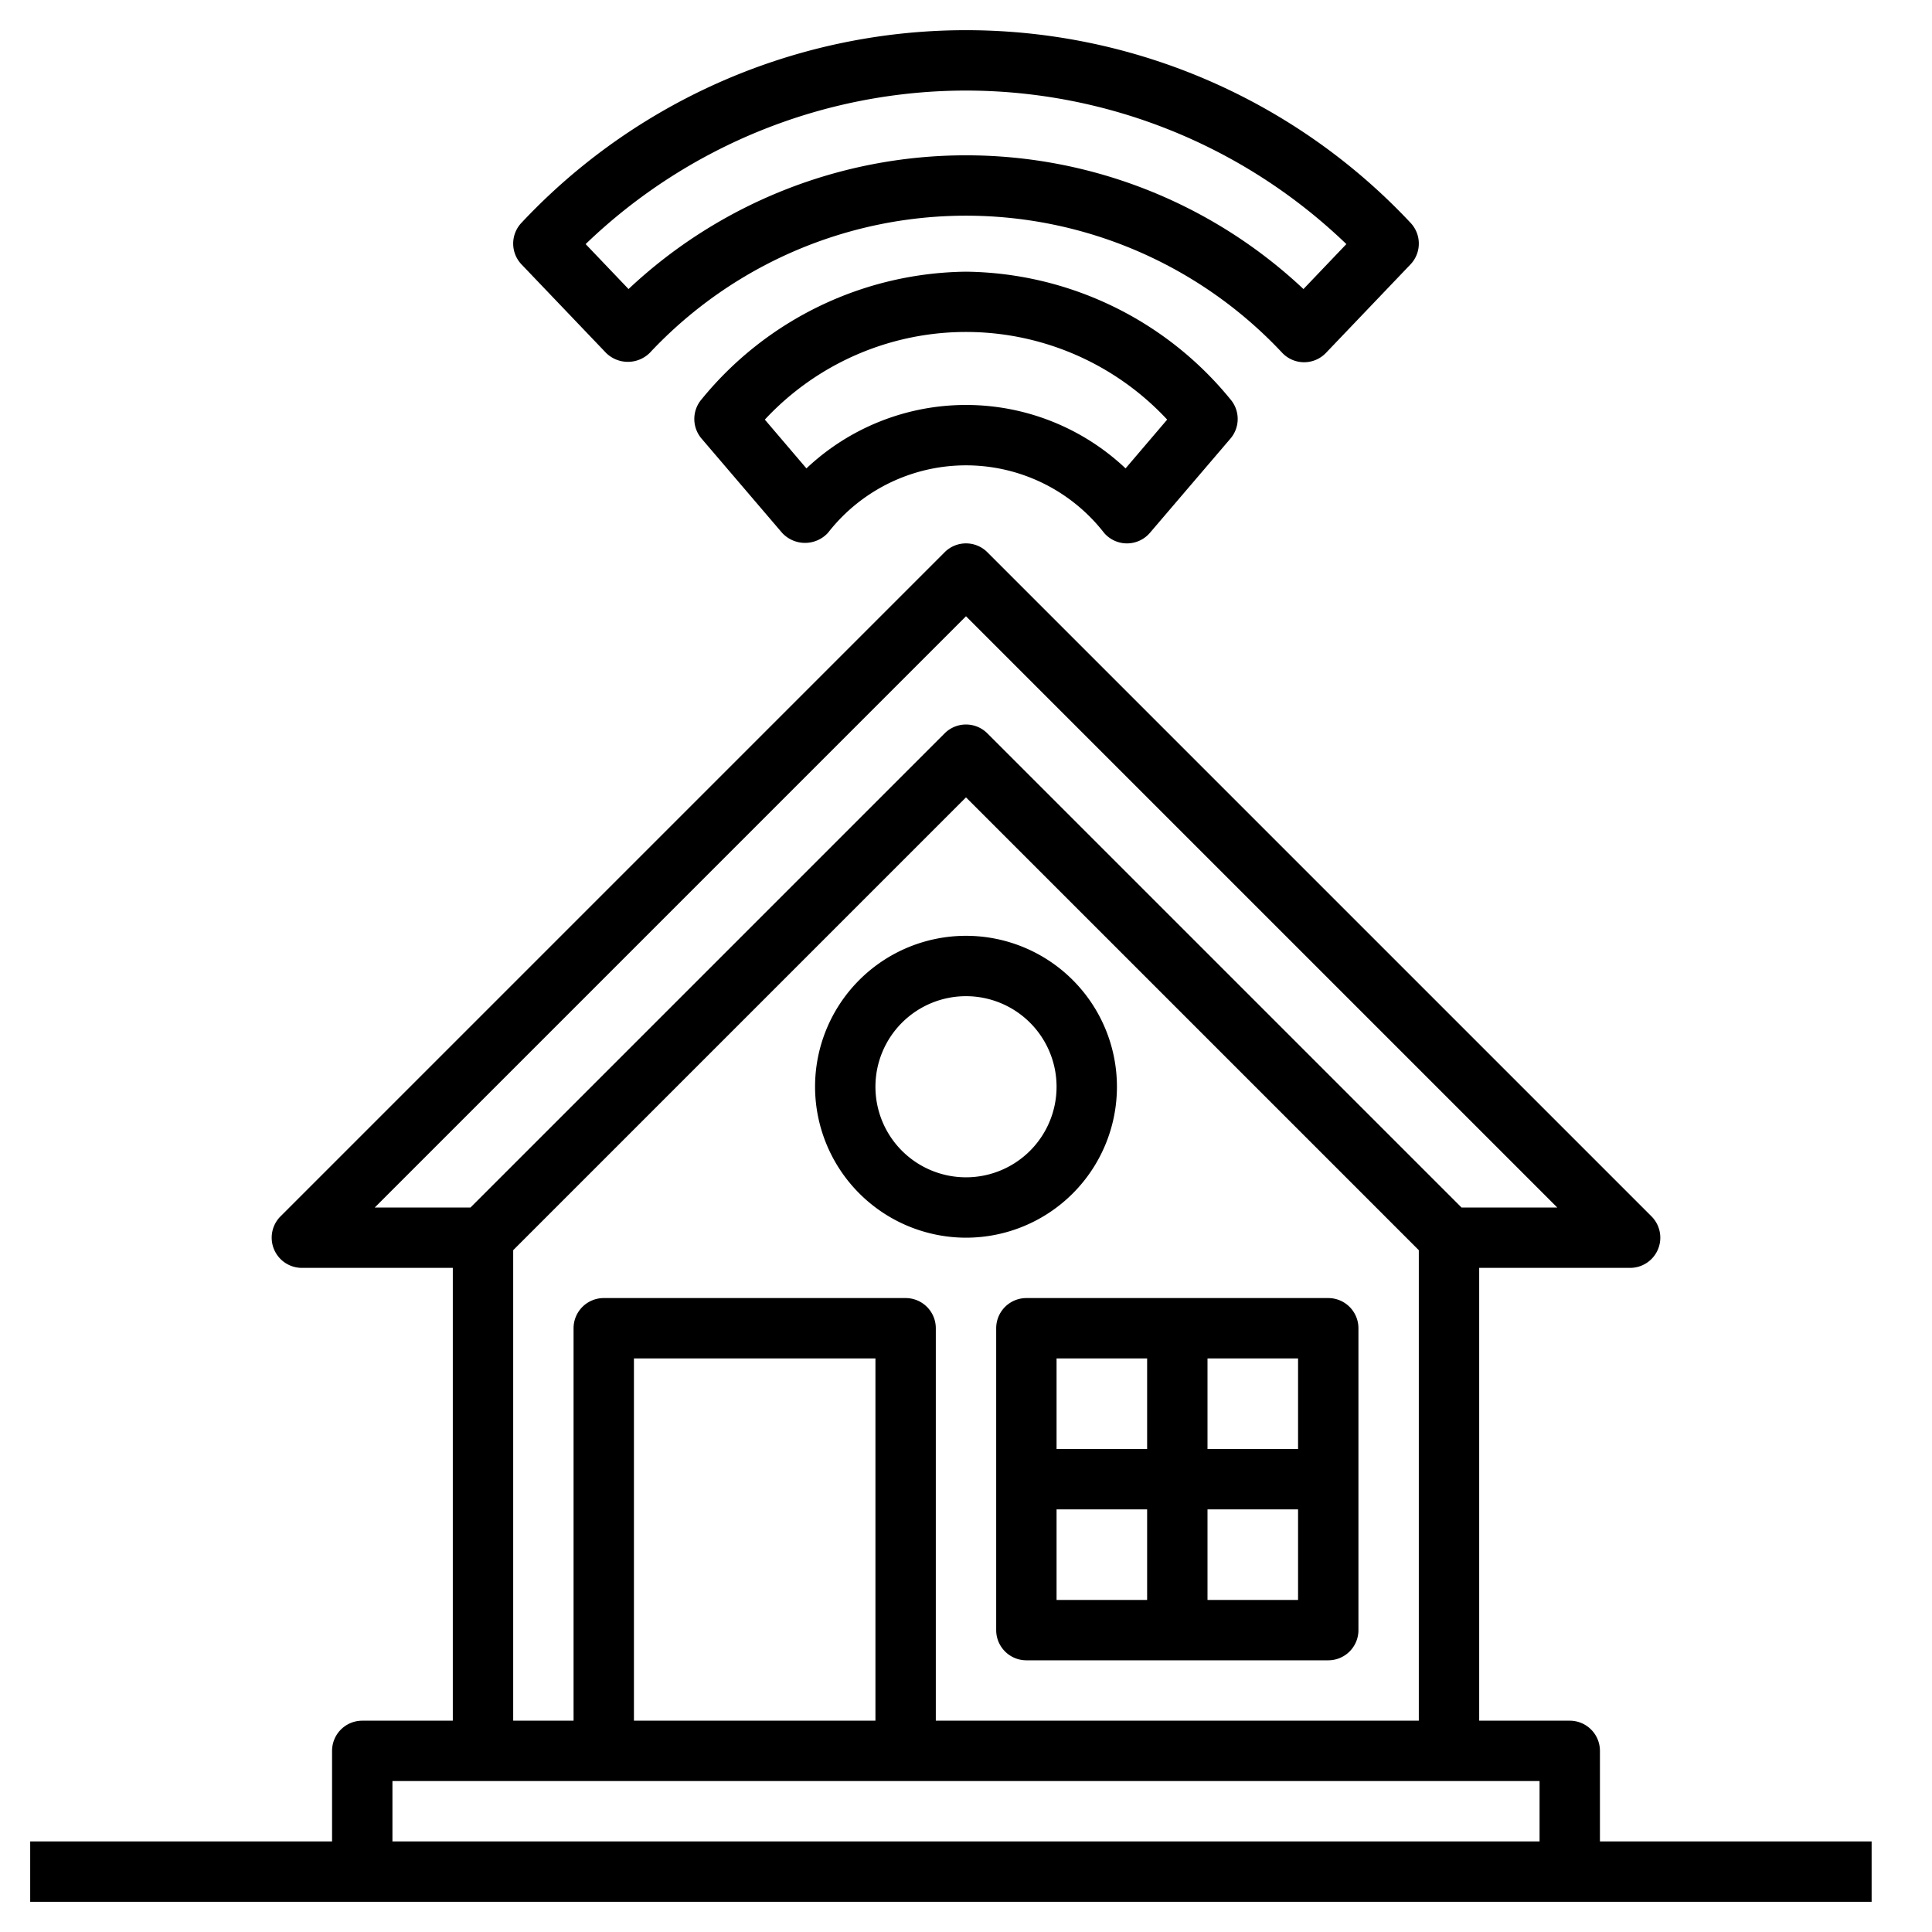
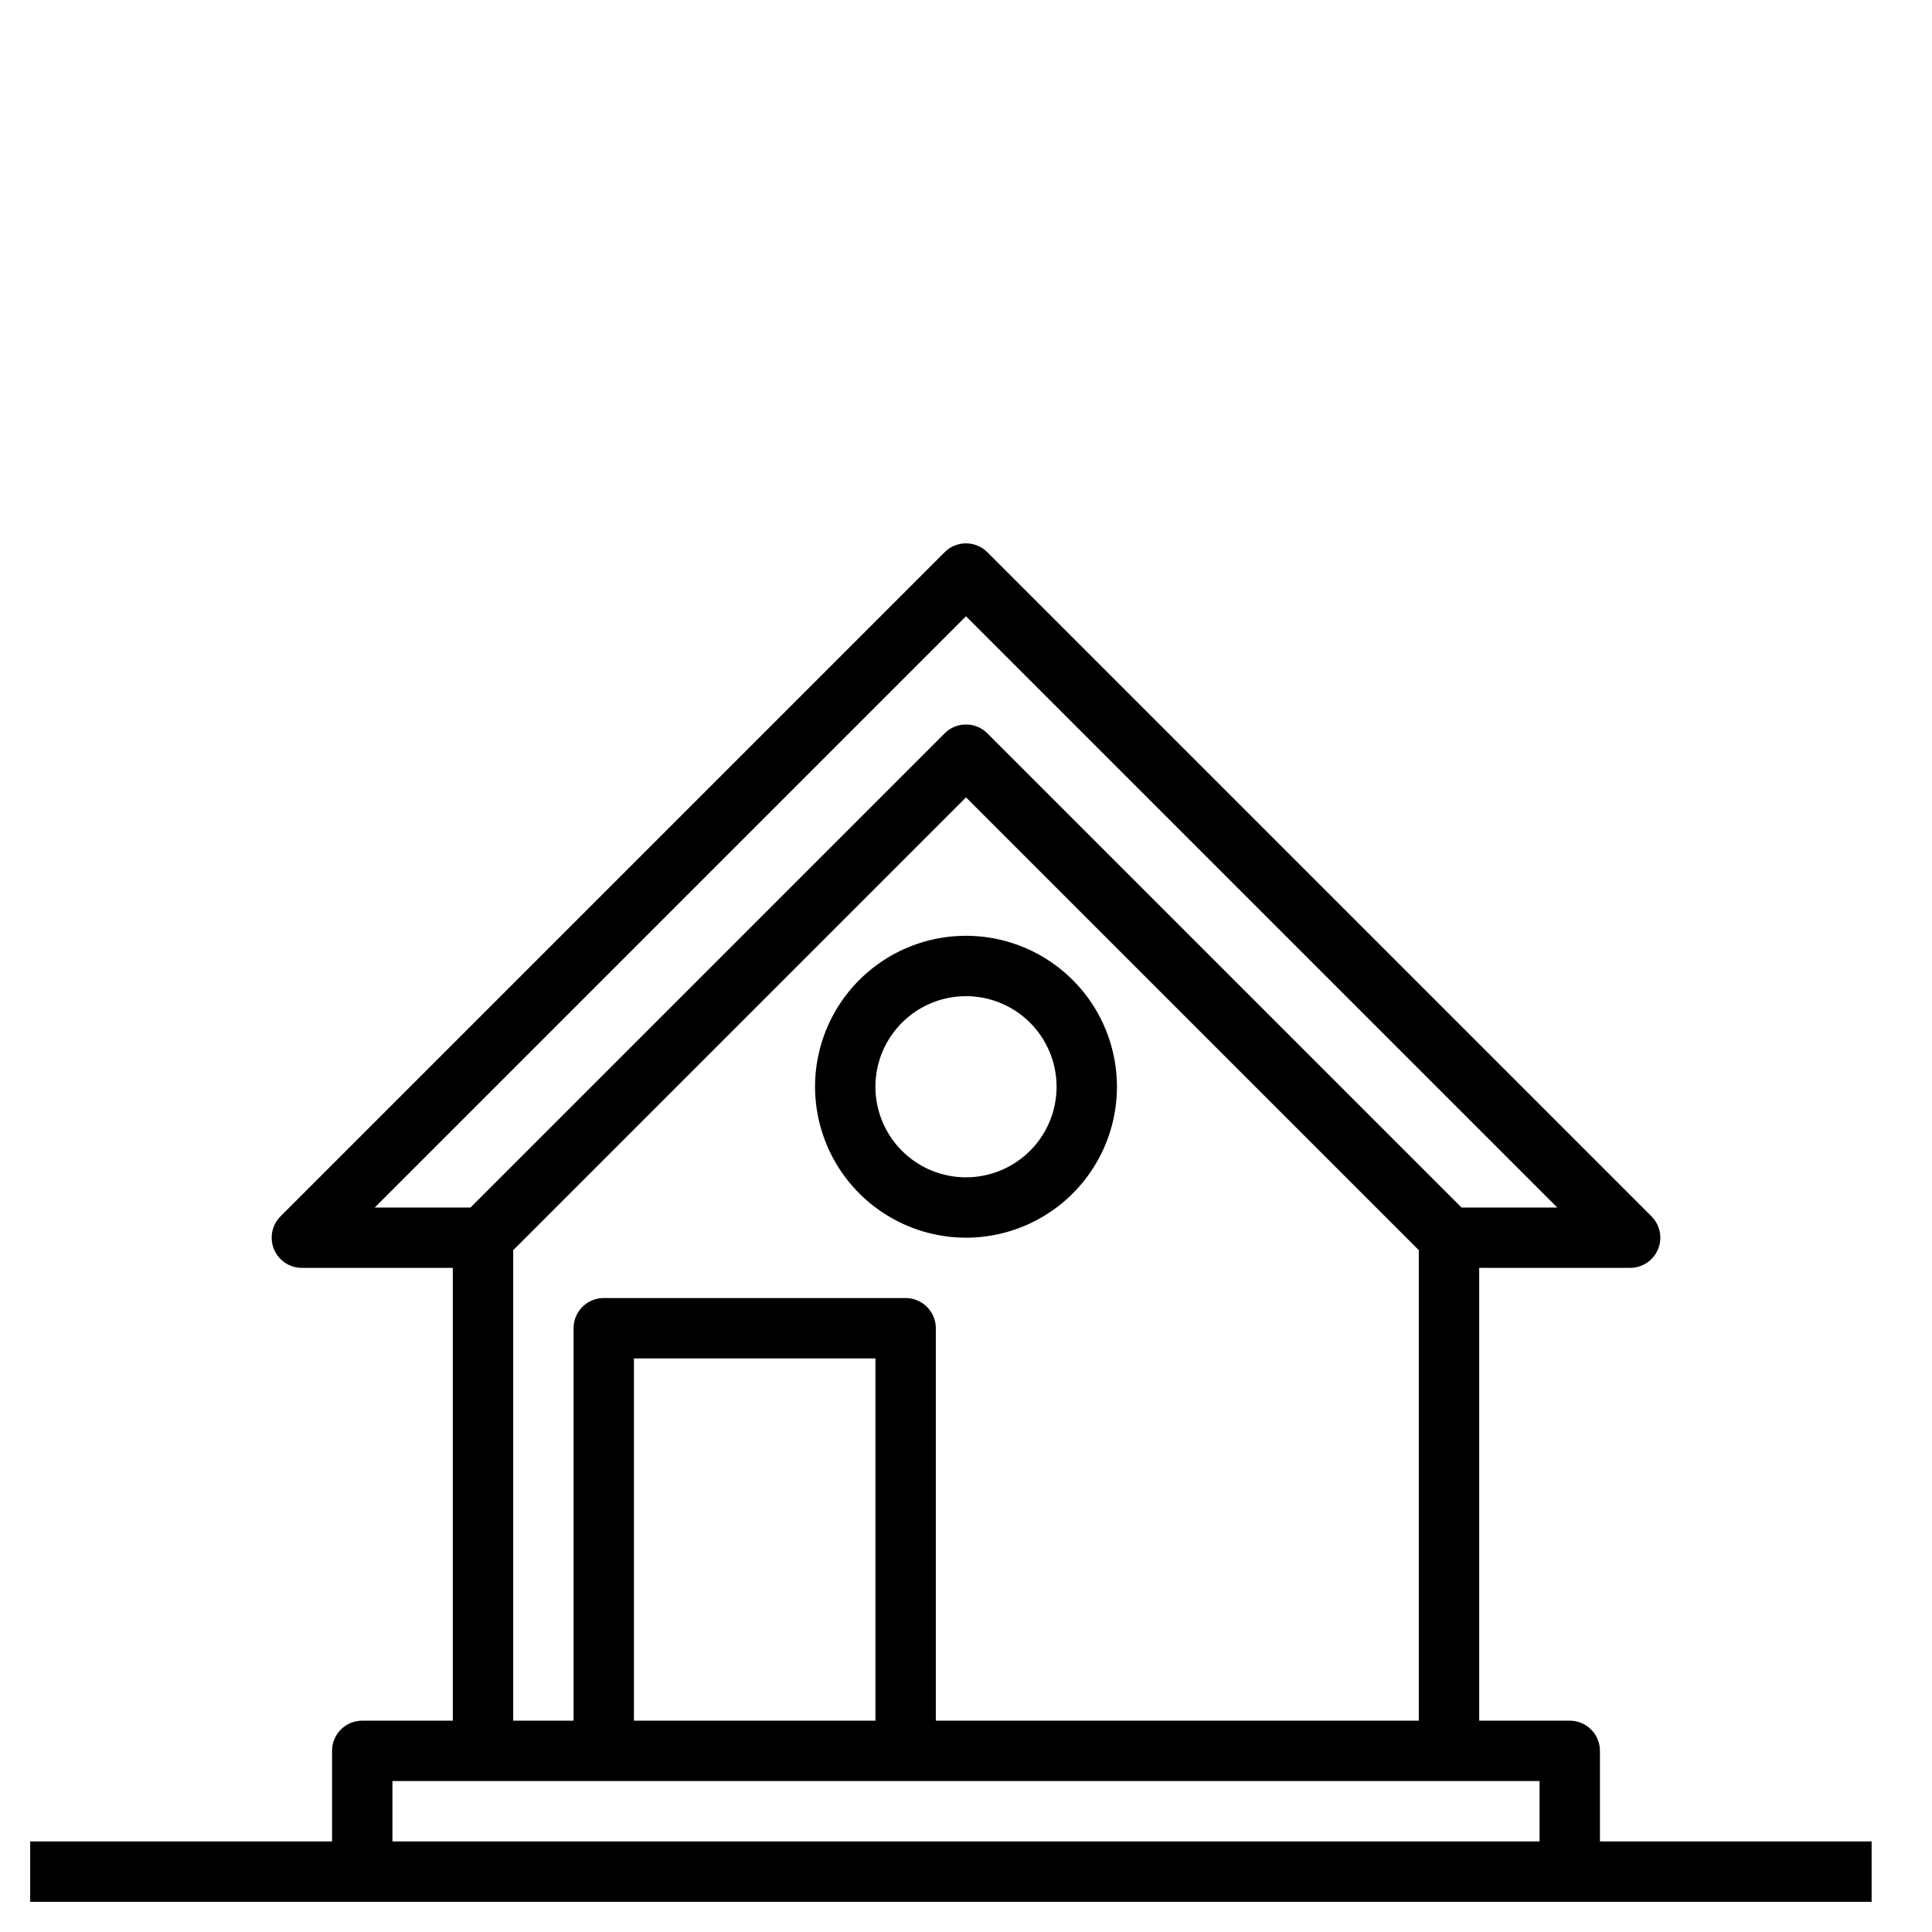
<svg xmlns="http://www.w3.org/2000/svg" id="Layer_3" data-name="Layer 3" viewBox="0 0 64 64" width="512" height="512">
  <path d="M53,61V58a1,1,0,0,0-1-1H49V42h5a1,1,0,0,0,.707-1.707l-22-22a1,1,0,0,0-1.414,0l-22,22A1,1,0,0,0,10,42h5V57H12a1,1,0,0,0-1,1v3H1v2H62V61ZM32,20.414,51.586,40H48.414L32.707,24.293a1,1,0,0,0-1.414,0L15.586,40H12.414Zm-15,21,15-15,15,15V57H31V44a1,1,0,0,0-1-1H20a1,1,0,0,0-1,1V57H17ZM29,57H21V45h8ZM13,59H51v2H13Z" />
-   <path d="M33,44V54a1,1,0,0,0,1,1H44a1,1,0,0,0,1-1V44a1,1,0,0,0-1-1H34A1,1,0,0,0,33,44Zm2,9V50h3v3Zm5,0V50h3v3Zm3-5H40V45h3Zm-5-3v3H35V45Z" />
  <path d="M32,41a5,5,0,1,0-5-5A5.006,5.006,0,0,0,32,41Zm0-8a3,3,0,1,1-3,3A3,3,0,0,1,32,33Z" />
-   <path d="M20.077,11.691a1.031,1.031,0,0,0,1.445,0,14.348,14.348,0,0,1,20.956,0,1,1,0,0,0,1.445,0l2.8-2.931a1,1,0,0,0,0-1.382,20.182,20.182,0,0,0-29.446,0,1,1,0,0,0,0,1.382ZM32,3A18.185,18.185,0,0,1,44.6,8.086L43.179,9.575a16.32,16.32,0,0,0-22.358,0L19.4,8.086A18.185,18.185,0,0,1,32,3Z" />
-   <path d="M32,9a11.467,11.467,0,0,0-8.76,4.229,1,1,0,0,0,0,1.3l2.667,3.121a1.033,1.033,0,0,0,1.521,0,5.794,5.794,0,0,1,9.144,0,1,1,0,0,0,1.521,0l2.667-3.121a1,1,0,0,0,0-1.3A11.467,11.467,0,0,0,32,9Zm5.286,6.516a7.7,7.7,0,0,0-10.572,0L25.336,13.9a9.1,9.1,0,0,1,13.328,0Z" />
</svg>